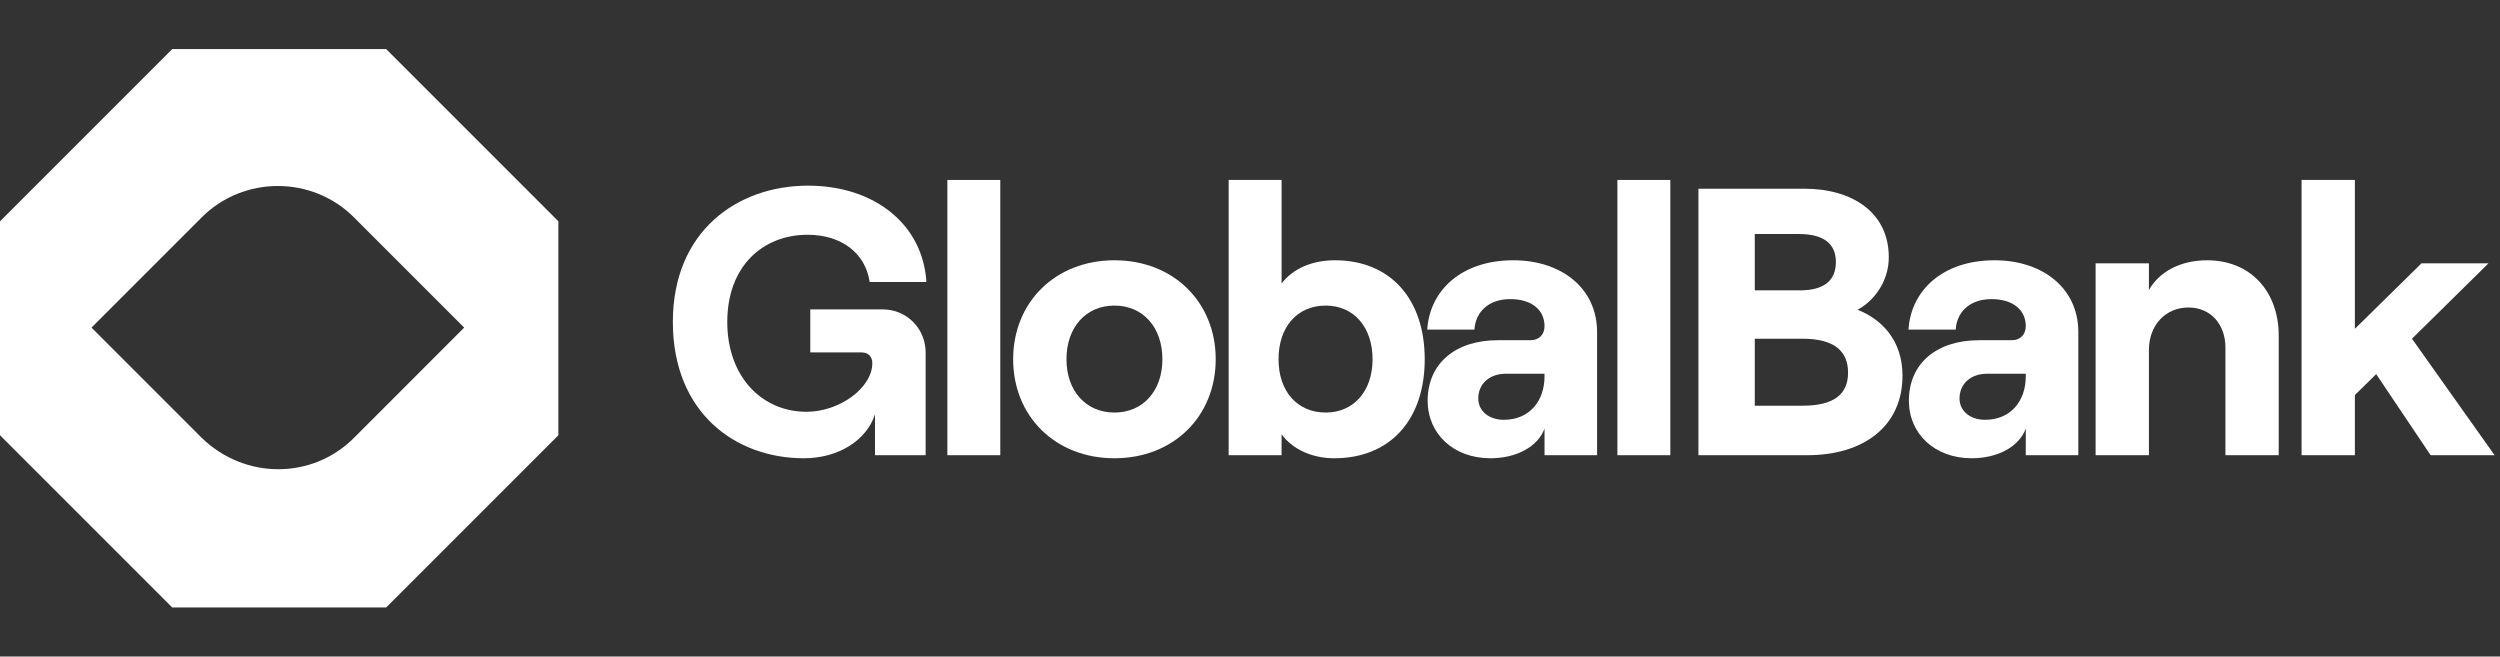
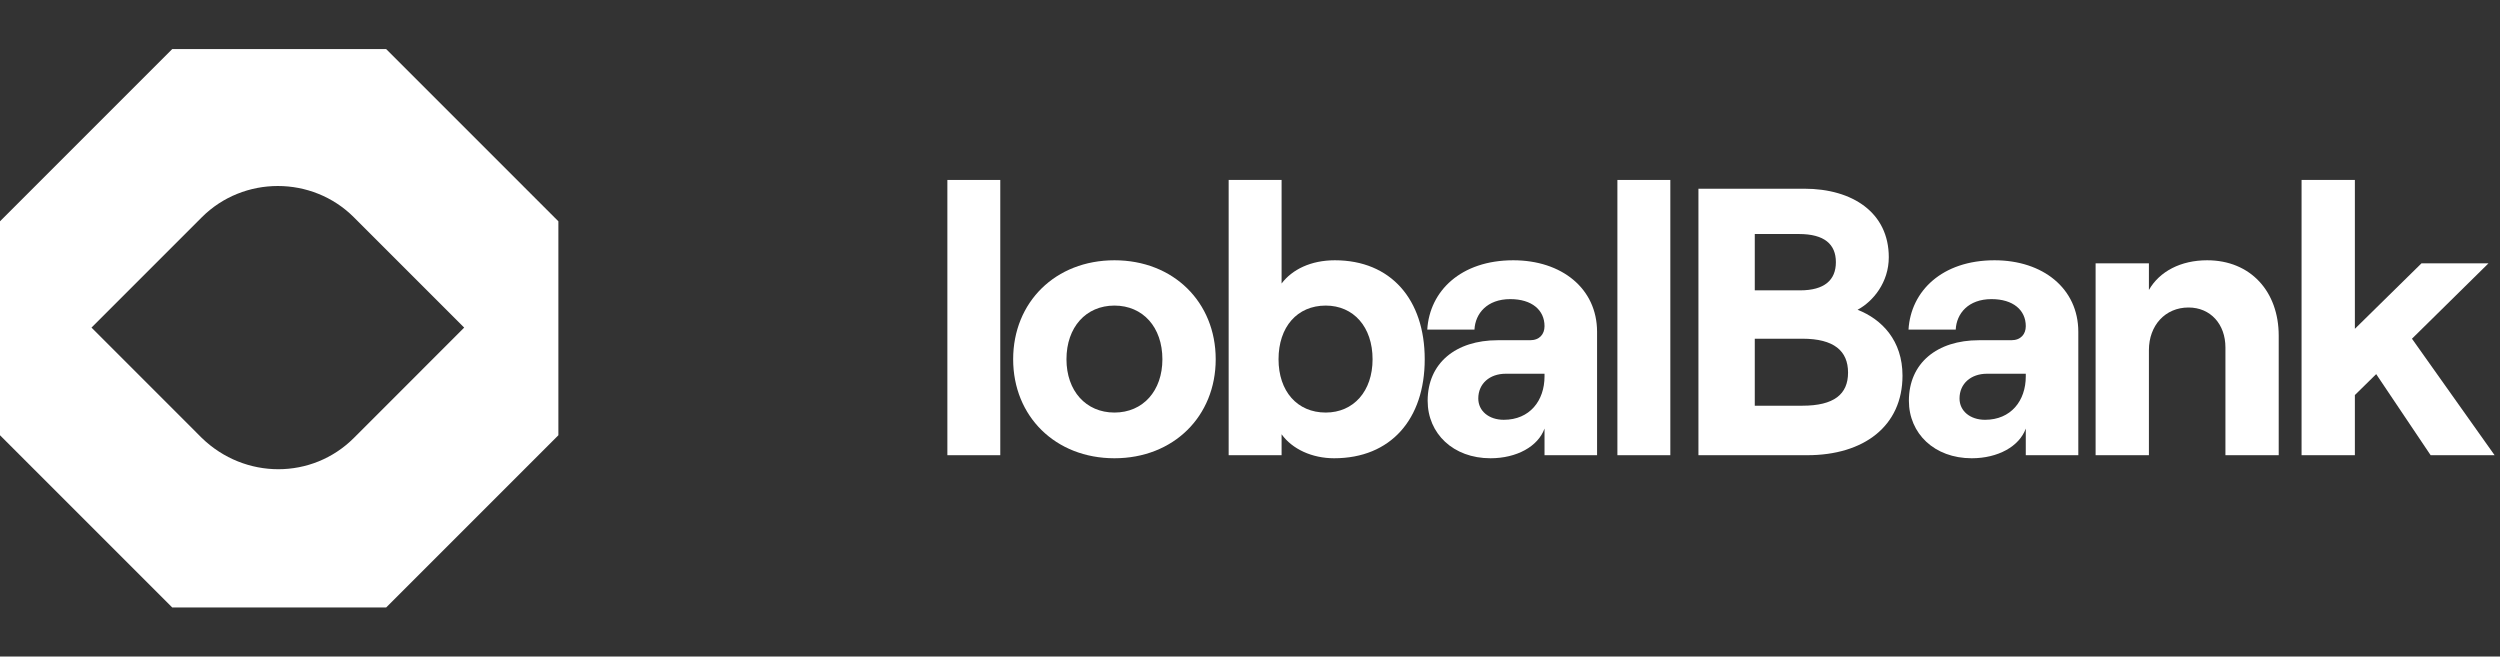
<svg xmlns="http://www.w3.org/2000/svg" width="99" height="26" viewBox="0 0 99 26" fill="none">
  <rect x="0" y="0" width="99" height="26" fill="#333333" stroke="none" />
  <path d="M15.292 1.944H6.82L0 8.764V17.236L6.82 24.056H15.292L22.112 17.236V8.764L15.292 1.944ZM7.992 17.343L3.623 12.973L7.992 8.604C9.644 6.953 12.361 6.953 14.013 8.604L18.382 12.973L14.013 17.343C12.361 18.994 9.697 18.994 7.992 17.343Z" fill="white" />
-   <path d="M31.831 18.147C33.188 18.147 34.303 17.453 34.65 16.413V18.026H36.655V13.956C36.655 13.036 35.931 12.252 34.952 12.252H32.087V13.956H34.122C34.379 13.956 34.544 14.121 34.544 14.378C34.544 15.358 33.248 16.307 31.936 16.307C30.187 16.307 28.8 14.935 28.8 12.749C28.8 10.563 30.187 9.297 31.982 9.297C33.338 9.297 34.273 10.036 34.439 11.166H36.685C36.55 8.905 34.65 7.352 31.997 7.352C29.207 7.352 26.645 9.146 26.645 12.749C26.645 16.353 29.132 18.147 31.831 18.147Z" fill="white" />
  <path d="M37.516 18.026H39.611V7.126H37.516V18.026Z" fill="white" />
  <path d="M44.132 18.147C46.469 18.147 48.142 16.488 48.142 14.227C48.142 11.965 46.469 10.307 44.132 10.307C41.795 10.307 40.121 11.965 40.121 14.227C40.121 16.488 41.795 18.147 44.132 18.147ZM44.132 16.337C43.001 16.337 42.232 15.478 42.232 14.227C42.232 12.96 43.001 12.101 44.132 12.101C45.263 12.101 46.031 12.96 46.031 14.227C46.031 15.478 45.263 16.337 44.132 16.337Z" fill="white" />
  <path d="M52.831 18.147C55.078 18.147 56.419 16.594 56.419 14.227C56.419 11.86 55.078 10.307 52.861 10.307C51.912 10.307 51.173 10.669 50.751 11.227V7.126H48.655V18.026H50.751V17.197C51.173 17.785 51.957 18.147 52.831 18.147ZM52.499 16.337C51.369 16.337 50.63 15.493 50.63 14.227C50.63 12.945 51.369 12.101 52.499 12.101C53.6 12.101 54.354 12.945 54.354 14.227C54.354 15.493 53.6 16.337 52.499 16.337Z" fill="white" />
  <path d="M59.927 10.307C57.847 10.307 56.611 11.528 56.52 13.051H58.389C58.42 12.418 58.887 11.845 59.807 11.845C60.666 11.845 61.163 12.282 61.163 12.915C61.163 13.232 60.968 13.473 60.591 13.473H59.309C57.651 13.473 56.535 14.378 56.535 15.87C56.535 17.167 57.545 18.147 59.023 18.147C60.063 18.147 60.907 17.679 61.163 16.971V18.026H63.244V13.141C63.244 11.423 61.842 10.307 59.927 10.307ZM59.55 16.624C58.962 16.624 58.54 16.277 58.54 15.78C58.54 15.192 58.992 14.8 59.626 14.8H61.163V14.905C61.163 15.87 60.575 16.624 59.55 16.624Z" fill="white" />
  <path d="M64.049 18.026H66.145V7.126H64.049V18.026Z" fill="white" />
  <path d="M67.258 18.026H71.57C73.801 18.026 75.339 16.88 75.339 14.875C75.339 13.488 74.525 12.644 73.56 12.267C74.178 11.935 74.796 11.181 74.796 10.186C74.796 8.423 73.364 7.473 71.449 7.473H67.258V18.026ZM69.489 11.498V9.267H71.238C72.248 9.267 72.701 9.674 72.701 10.382C72.701 11.091 72.248 11.498 71.283 11.498H69.489ZM69.489 16.066V13.413H71.374C72.625 13.413 73.183 13.895 73.183 14.755C73.183 15.614 72.625 16.066 71.374 16.066H69.489Z" fill="white" />
  <path d="M78.984 10.307C76.904 10.307 75.668 11.528 75.577 13.051H77.447C77.477 12.418 77.944 11.845 78.864 11.845C79.723 11.845 80.221 12.282 80.221 12.915C80.221 13.232 80.025 13.473 79.648 13.473H78.366C76.708 13.473 75.592 14.378 75.592 15.87C75.592 17.167 76.602 18.147 78.08 18.147C79.12 18.147 79.964 17.679 80.221 16.971V18.026H82.301V13.141C82.301 11.423 80.899 10.307 78.984 10.307ZM78.608 16.624C78.02 16.624 77.597 16.277 77.597 15.78C77.597 15.192 78.05 14.8 78.683 14.8H80.221V14.905C80.221 15.87 79.633 16.624 78.608 16.624Z" fill="white" />
  <path d="M82.986 18.026H85.097V13.865C85.097 12.885 85.745 12.177 86.664 12.177C87.539 12.177 88.127 12.84 88.127 13.759V18.026H90.237V13.292C90.237 11.543 89.122 10.307 87.403 10.307C86.363 10.307 85.519 10.744 85.097 11.483V10.428H82.986V18.026Z" fill="white" />
  <path d="M96.253 18.026H98.786L95.514 13.413L98.544 10.428H95.891L93.253 13.021V7.126H91.142V18.026H93.253V15.644L94.097 14.815L96.253 18.026Z" fill="white" />
</svg>